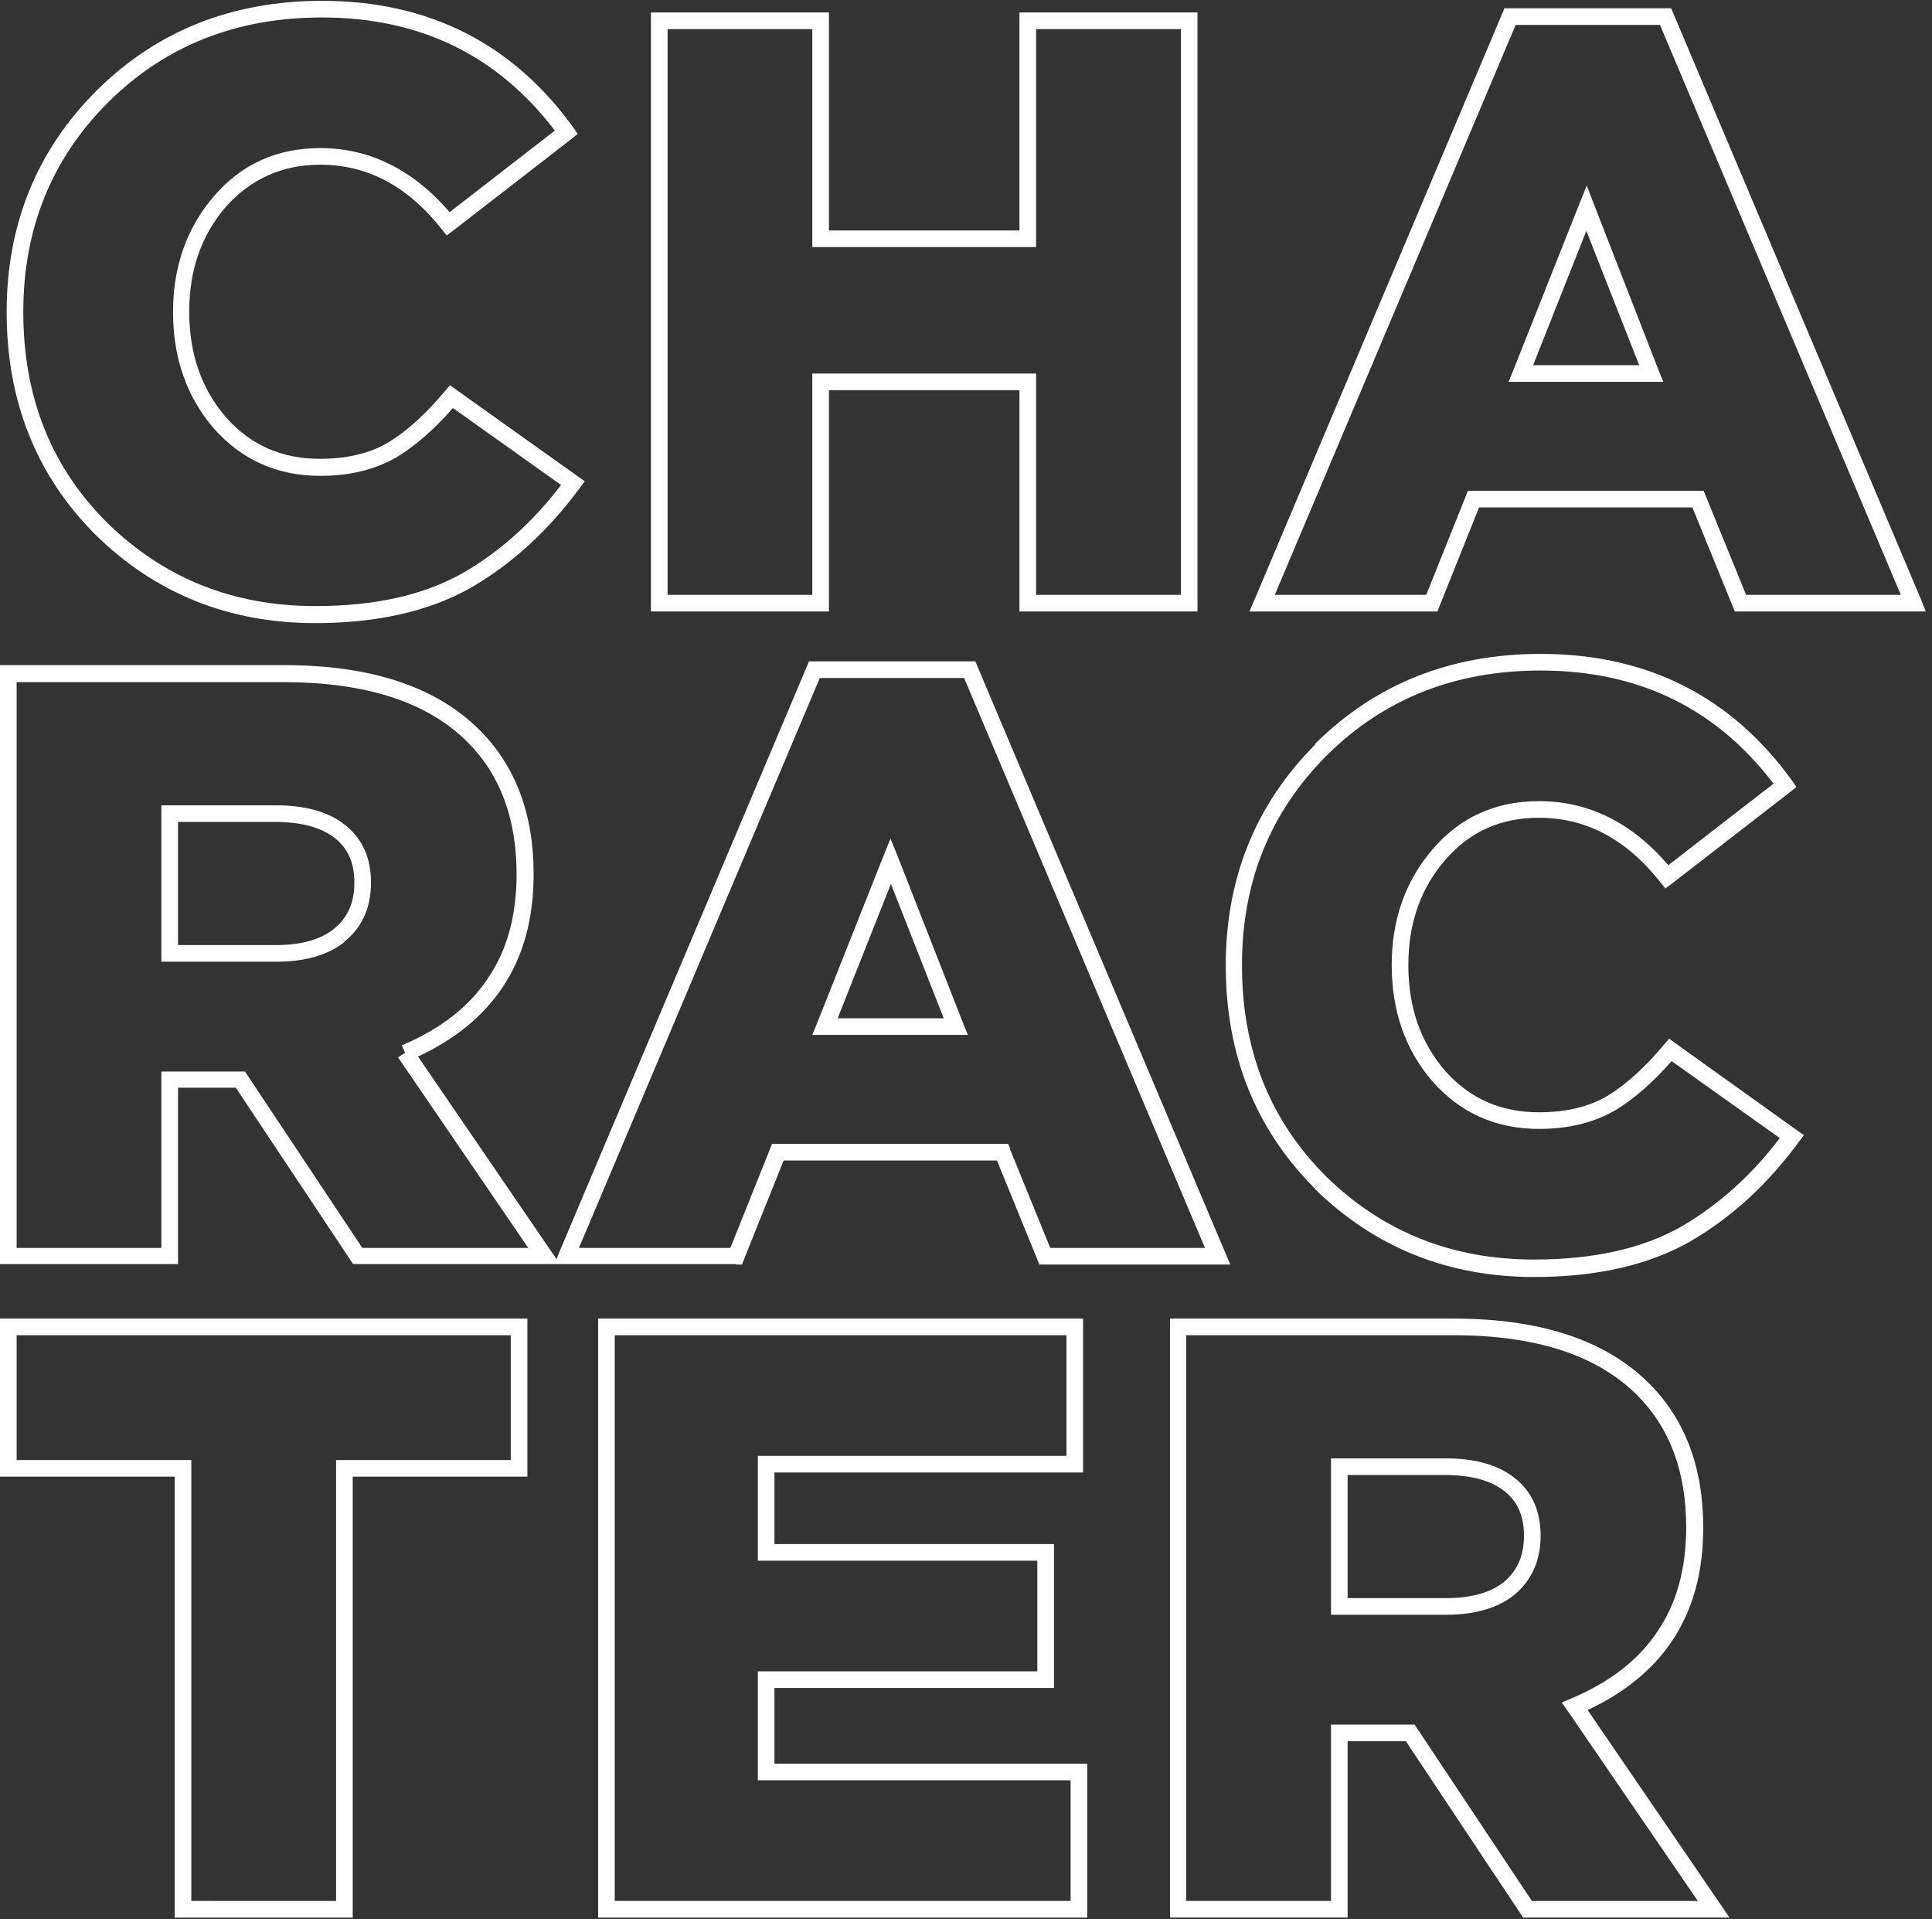
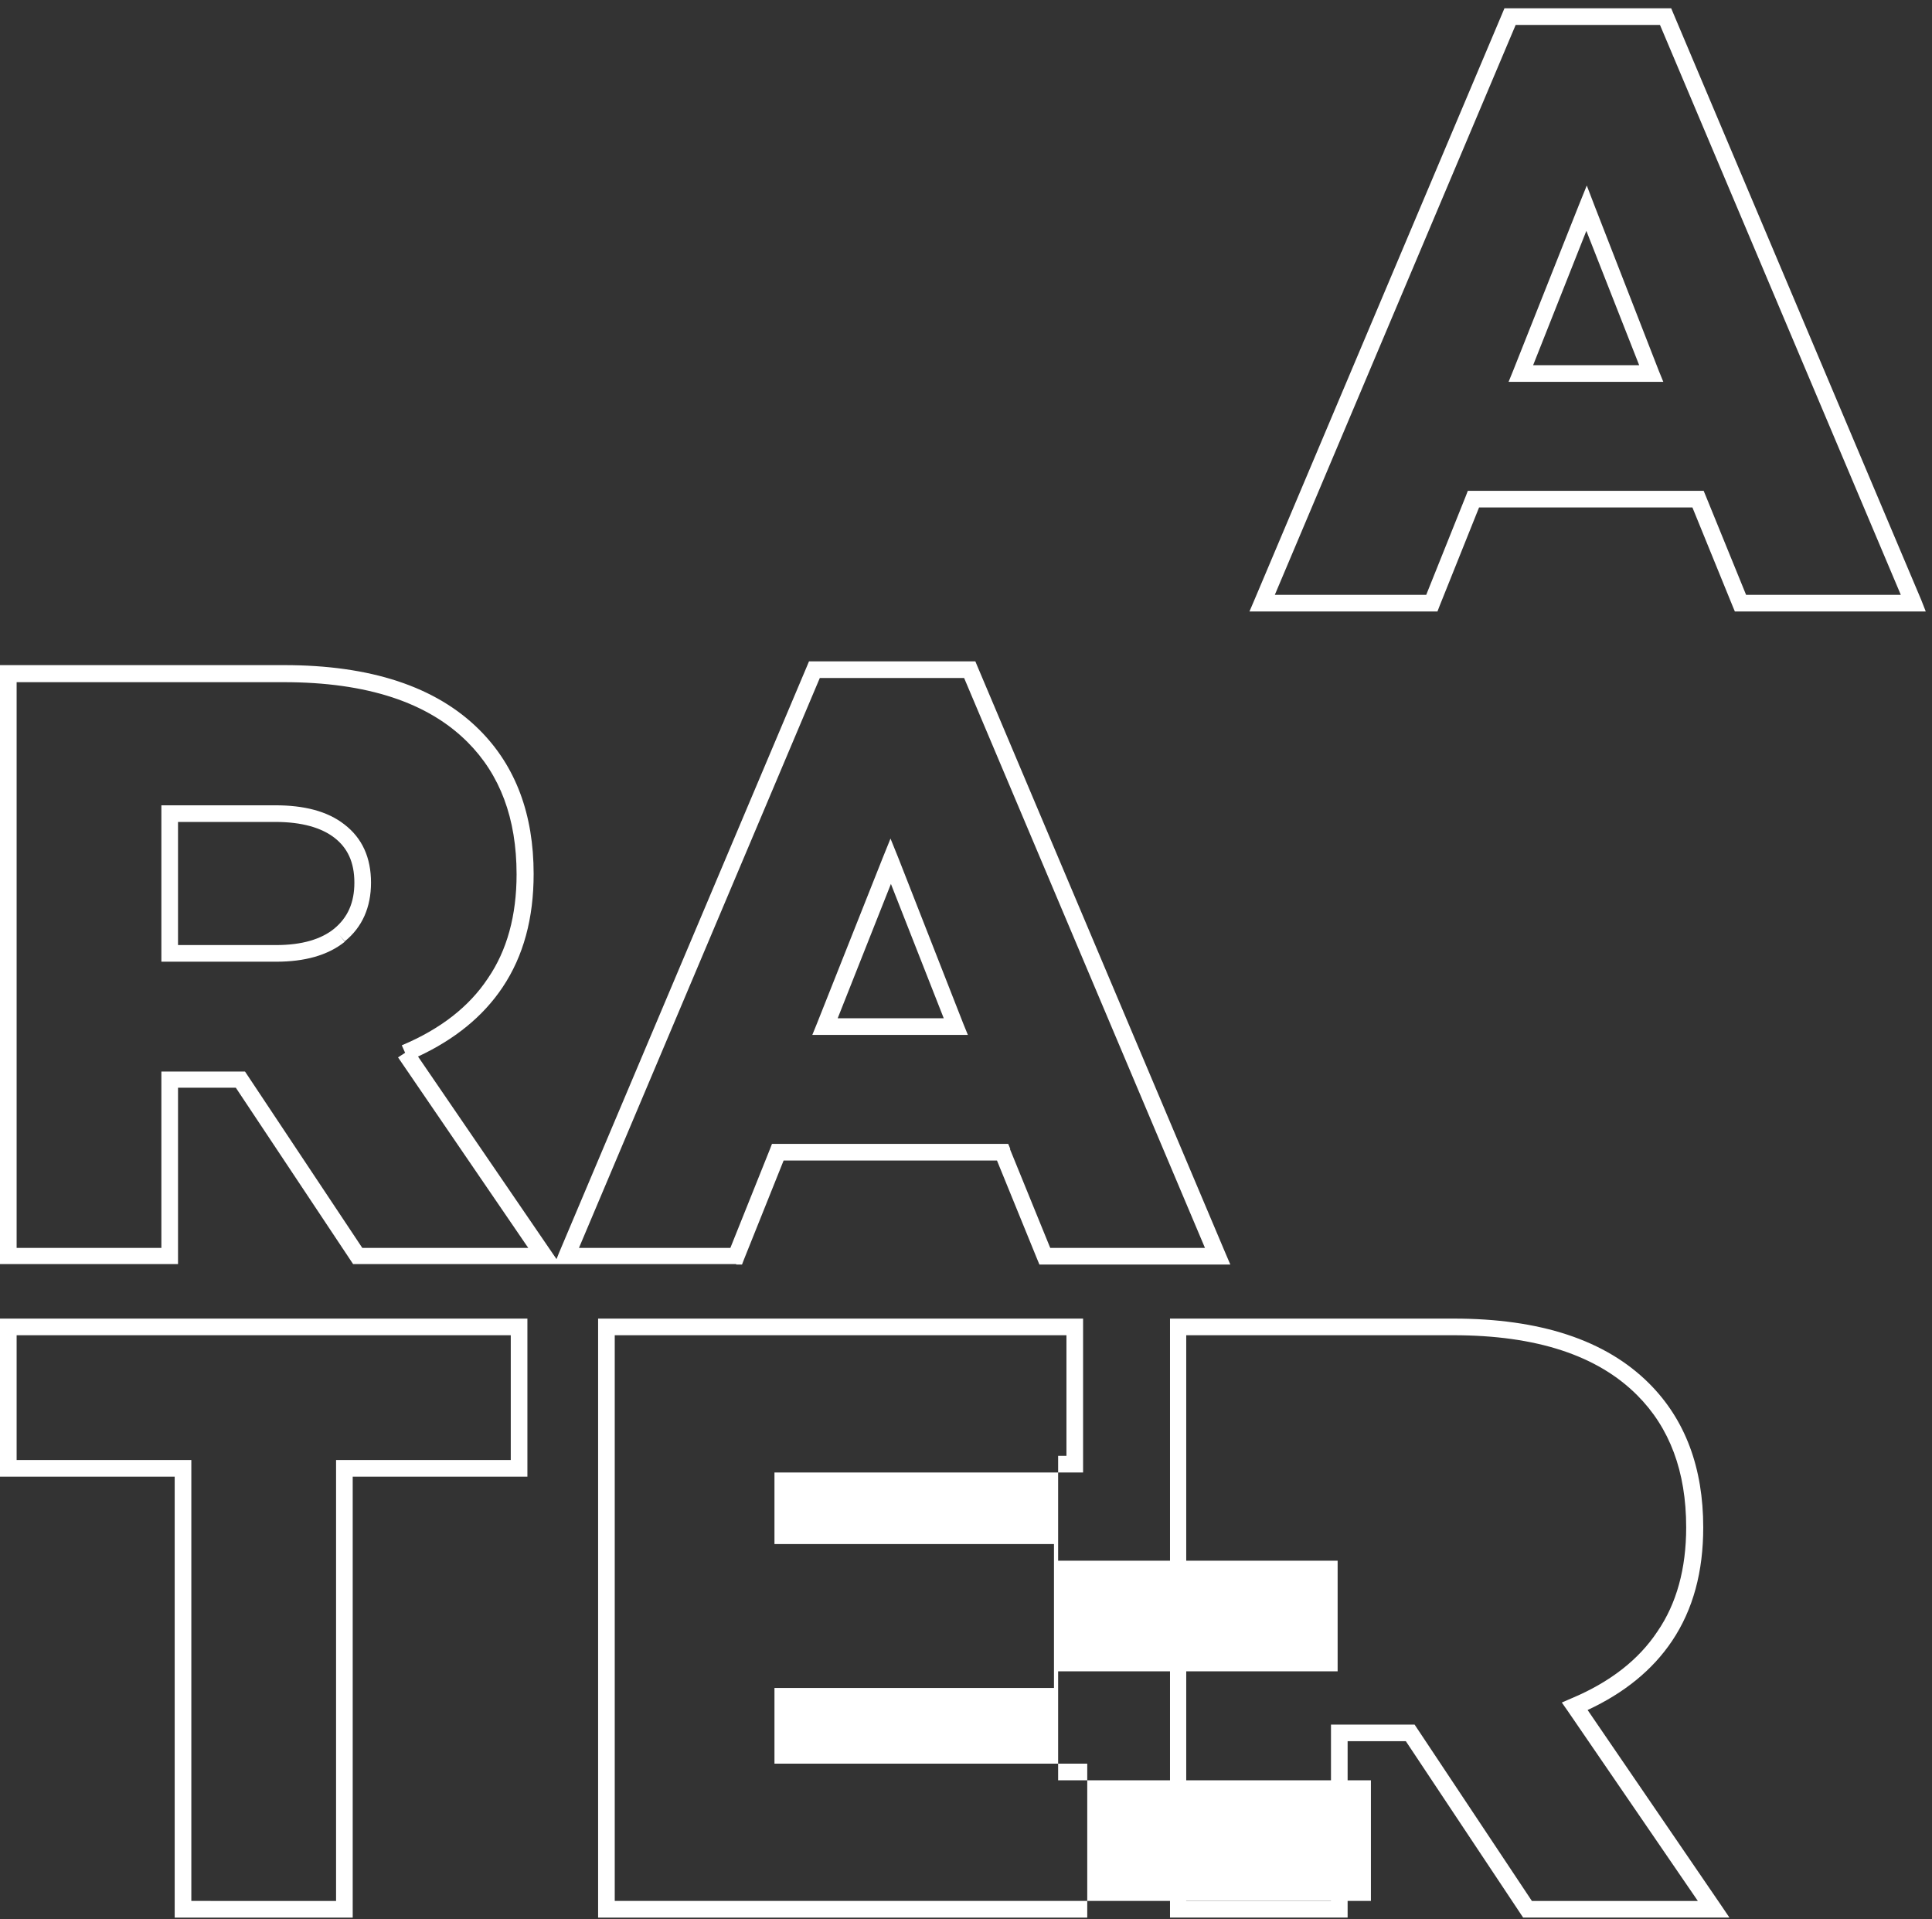
<svg xmlns="http://www.w3.org/2000/svg" id="Layer_1" x="0px" y="0px" viewBox="0 0 464.5 461.4" style="enable-background:new 0 0 464.5 461.4;" xml:space="preserve">
  <rect x="0" y="0" width="464.5" height="461.4" fill="#333333" stroke="none" />
  <style type="text/css"> .st0{fill:#FFFFFF;} </style>
  <polygon class="st0" points="23,128.6 23,128.6 23,128.6 24.4,127.2 " />
  <polygon class="st0" points="51.5,103.1 53,101.8 51.5,103.1 " />
-   <path class="st0" d="M24.4,127.2l-1.4,1.4c14.4,14.1,32,21.2,52.8,21.2c14.8,0,27.3-2.8,37.4-8.5l0,0l0,0l-1-1.7l0,0l1,1.7 c10-5.8,18.7-13.8,26.2-24l1.2-1.6l-1.7-1.2l-29.2-20.8l-1.2,1.6l0,0l1.2-1.6l-1.5-1.1L107,94c-4.6,5.5-9.1,9.6-13.7,12.4 c-4.4,2.6-9.9,3.9-16.4,3.9c-9.2,0-16.6-3.3-22.5-9.9c-5.9-6.8-8.9-15.2-8.9-25.5c0-10.1,3-18.5,8.9-25.3c6-6.6,13.4-10,22.6-10 c11.2,0,20.9,5,29.2,15.5l1.2,1.5l1.6-1.2l-1.2-1.6l0,0l1.2,1.6l28.4-22l1.5-1.2l-1.1-1.6l-1.6,1.2l0,0l1.6-1.2 C123.2,10.4,103,0.2,77.4,0.2c-21.6,0-39.7,7.2-54.2,21.6l1.4,1.4l0,0l-1.4-1.4l0,0C8.8,36.2,1.6,54,1.6,75 c0,21.4,7.1,39.3,21.4,53.6L24.4,127.2z M26,24.6C39.7,11,56.8,4.2,77.4,4.2c23.6,0,42.2,9.1,56,27.2L108.1,51 C99.4,40.9,89,35.6,77,35.6c-10.3,0-18.9,3.8-25.5,11.5c-6.6,7.6-9.9,17-9.9,27.9c0,11.1,3.3,20.5,9.9,28.1l1.5-1.3l-1.5,1.3 c6.7,7.5,15.2,11.3,25.5,11.3c7.1,0,13.2-1.5,18.4-4.5l0,0l0,0l-1-1.7l0,0l1,1.7c4.6-2.8,9.1-6.8,13.5-11.8l26,18.5 c-6.9,9-14.8,16.1-23.7,21.2c-9.4,5.3-21.1,7.9-35.4,7.9c-19.8,0-36.4-6.7-50-20C12.3,112.3,5.6,95.4,5.6,75 C5.6,55,12.4,38.2,26,24.6z" />
-   <path class="st0" d="M197.3,147h2v-2V93.8h45.8V145v2h2h38.8h2v-2V5V3h-2h-38.8h-2v2v50.4h-45.8V5V3h-2h-38.8h-2v2v140v2h2H197.3z M160.5,7h34.8v50.4v2h2h49.8h2v-2V7h34.8v136h-34.8V91.8v-2h-2h-49.8h-2v2V143h-34.8L160.5,7L160.5,7z" />
  <g>
    <path class="st0" d="M461.9,144.2l-59.6-141L401.8,2h-1.3H363h-1.3l-0.5,1.2l-59.6,141l-1.2,2.8h3h40.8h1.4l0.5-1.3l9.5-23.7h51.3 l9.7,23.8l0.5,1.2h1.3H460h3L461.9,144.2z M410.1,119.2l-0.5-1.2h-1.3h-54h-1.4l-0.5,1.3l-9.5,23.7h-36.4L364.4,6h34.7L457,143 h-37.2L410.1,119.2z" />
    <path class="st0" d="M383.3,49.3l-1.8-4.7l-1.9,4.7l-15.8,39.8l1.9,0.7l0,0l-1.9-0.7l-1.1,2.7h2.9H397h2.9l-1.1-2.7L383.3,49.3z M394.1,87.8h-25.5l12.8-32.3L394.1,87.8z" />
  </g>
  <g>
    <g>
      <path class="st0" d="M89.2,212.2c0-6-2.1-10.7-6.4-14l0,0l0,0l0,0l0,0c-4.1-3.2-9.7-4.6-16.6-4.6H40.8h-2v2v33.6v2h2h25.6 c6.8,0,12.4-1.5,16.5-4.8l-1.3-1.6l1.3,1.5C87.1,222.9,89.2,218.1,89.2,212.2z M80.3,223.3c-3.1,2.5-7.7,3.9-13.9,3.9H42.8v-29.6 h23.4c6.4,0,11.1,1.4,14.2,3.8l0,0l0,0l1.2-1.6l0,0l-1.2,1.6c3.1,2.4,4.8,5.8,4.8,10.8C85.2,217,83.6,220.6,80.3,223.3z" />
      <path class="st0" d="M177,304h1.4l0.5-1.3l9.5-23.7h51.3l9.7,23.8l0.5,1.2h1.3h41.6h3l-1.2-2.8l-59.6-141l-0.5-1.2h-1.3h-37.4 h-1.3l-0.5,1.2l-59.6,141l-0.6,1.5l-1.3-1.9l-32-46.8c8.8-4.1,15.6-9.6,20.3-16.6c5.1-7.6,7.5-16.7,7.5-27.3 c0-14.3-4.3-25.9-13-34.6c-10.5-10.5-26.3-15.6-47-15.6H2H0v2v140v2h2h38.8h2v-2v-40.4h13.9L84.3,303l0.6,0.9H86h44.8h2.4h1.4h1.6 H177V304z M59.5,258.5l-0.6-0.9h-1.1h-17h-2v2V300H4V164h64.2c20.1,0,34.7,4.9,44.2,14.4c7.8,7.8,11.8,18.3,11.8,31.8 c0,9.9-2.3,18.3-6.9,25c-4.5,6.8-11.4,12.2-20.7,16.1l0.8,1.8l-1.7,1.1L127,300H87.1L59.5,258.5z M197.1,163h34.7l57.9,137h-37.2 l-9.7-23.8L241,277l0,0l1.9-0.8l-0.5-1.2H241h-54h-1.4l-0.5,1.3l1.9,0.7l0,0l-1.9-0.7l-9.5,23.7h-36.4L197.1,163z" />
      <path class="st0" d="M229.8,248.8h2.9l-1.1-2.7L216,206.3l-1.9-4.7l-1.9,4.7l1.9,0.7l0,0l-1.9-0.7l-15.8,39.8l-1.1,2.7h2.9H229.8z M226.9,244.8h-25.5l12.8-32.3L226.9,244.8z" />
    </g>
-     <path class="st0" d="M402.8,250.8l-1.2,1.6l0,0L402.8,250.8l-1.5-1.1l-1.2,1.4c-4.6,5.5-9.1,9.6-13.7,12.4 c-4.4,2.6-9.9,3.9-16.4,3.9c-9.2,0-16.6-3.3-22.5-9.9c-5.9-6.8-8.9-15.2-8.9-25.5c0-10.1,3-18.5,8.9-25.3s13.3-10.1,22.5-10.1 c11.2,0,20.9,5,29.2,15.5l1.2,1.5l1.6-1.2l-1.2-1.6l0,0l1.2,1.6l28.4-22l1.5-1.2l-1.1-1.6l-1.6,1.2l0,0l1.6-1.2 c-14.7-20.3-34.9-30.4-60.4-30.4c-21.6,0-39.7,7.2-54.2,21.6l1.5,1.5l0,0l-1.4-1.4l0,0c-14.4,14.4-21.6,32.2-21.6,53.2 c0,21.4,7.1,39.3,21.4,53.6l0,0l0,0l1.4-1.4l0,0l-1.4,1.5c14.4,14.1,32,21.2,52.8,21.2c14.8,0,27.3-2.8,37.4-8.5l0,0l0,0l-1-1.7 l0,0l1,1.7c10-5.8,18.7-13.8,26.2-24l1.2-1.6l-1.7-1.2L402.8,250.8z M404.2,294.9c-9.4,5.3-21.1,7.9-35.4,7.9 c-19.8,0-36.4-6.7-50-20l0,0c-13.5-13.5-20.2-30.3-20.2-50.8c0-20,6.8-36.8,20.4-50.4l0,0c13.7-13.6,30.8-20.4,51.4-20.4 c23.6,0,42.2,9.1,56,27.2L401.1,208c-8.7-10.2-19.1-15.4-31.1-15.4c-10.3,0-18.9,3.8-25.5,11.5c-6.6,7.6-9.9,17-9.9,27.9 c0,11.1,3.3,20.5,9.9,28.1l0,0l0,0l1.5-1.3l0,0l-1.5,1.3c6.7,7.5,15.2,11.3,25.5,11.3c7.1,0,13.2-1.5,18.4-4.5l0,0l0,0 c4.6-2.8,9.1-6.8,13.5-11.8l26,18.5C421.1,282.6,413.1,289.7,404.2,294.9z" />
  </g>
  <g>
    <path class="st0" d="M2,317H0v2v34v2h2h40v104v2h2h38.8h2v-2V355h40h2v-2v-34v-2h-2H2z M122.8,351h-40h-2v2v104H46V353v-2h-2H4v-30 h118.8V351z" />
-     <path class="st0" d="M186.2,424v-18.2h65.2h2v-2v-30.6v-2h-2h-65.2V354h72.2h2v-2v-33v-2h-2H145.8h-2v2v140v2h2h113.6h2v-2v-33v-2 h-2H186.2z M257.4,457H147.8V321h108.6v29h-72.2h-2v2v21.2v2h2h65.2v26.6h-65.2h-2v2V426v2h2h73.2V457z" />
+     <path class="st0" d="M186.2,424v-18.2h65.2h2v-2v-30.6v-2h-2h-65.2V354h72.2h2v-2v-33v-2h-2H145.8h-2v2v140v2h2h113.6h2v-2v-33v-2 h-2H186.2z M257.4,457H147.8V321h108.6v29h-2v2v21.2v2h2h65.2v26.6h-65.2h-2v2V426v2h2h73.2V457z" />
    <g>
      <path class="st0" d="M412,459L412,459l1.7-1.1l-32-46.8c8.8-4.1,15.6-9.6,20.3-16.6c5.1-7.6,7.5-16.7,7.5-27.3 c0-14.3-4.3-25.9-13-34.6c-10.5-10.5-26.3-15.6-47-15.6h-66.2h-2v2v140v2h2H322h2v-2v-40.4h14l27.6,41.5l1.7-1.1l0,0l-1.7,1.1 l0.6,0.9h1.1H412h3.8l-2.1-3.1L412,459z M340.7,415.5l-0.6-0.9H339h-17h-2v2V457h-34.8V321h64.2c20.1,0,34.7,4.9,44.2,14.4 c7.8,7.8,11.8,18.3,11.8,31.8c0,9.9-2.3,18.3-6.9,25c-4.5,6.8-11.4,12.2-20.7,16.1l-2.3,1l1.4,2l31.3,45.7h-39.9L340.7,415.5z" />
-       <path class="st0" d="M370.4,369.2c0-6-2.1-10.7-6.4-14l0,0l0,0l0,0l0,0c-4.1-3.2-9.7-4.6-16.6-4.6H322h-2v2v33.6v2h2h25.6 c6.8,0,12.4-1.5,16.5-4.8l-1.3-1.6l0.1,0.1l1.2,1.5l0,0C368.3,379.9,370.4,375.1,370.4,369.2z M361.6,380.3 c-3.1,2.5-7.7,3.9-13.9,3.9H324v-29.6h23.4c6.4,0,11.1,1.4,14.2,3.8l0,0l0,0l1.2-1.6l0,0l-1.2,1.6c3.1,2.4,4.8,5.8,4.8,10.8 C366.4,374,364.8,377.6,361.6,380.3z" />
    </g>
  </g>
</svg>